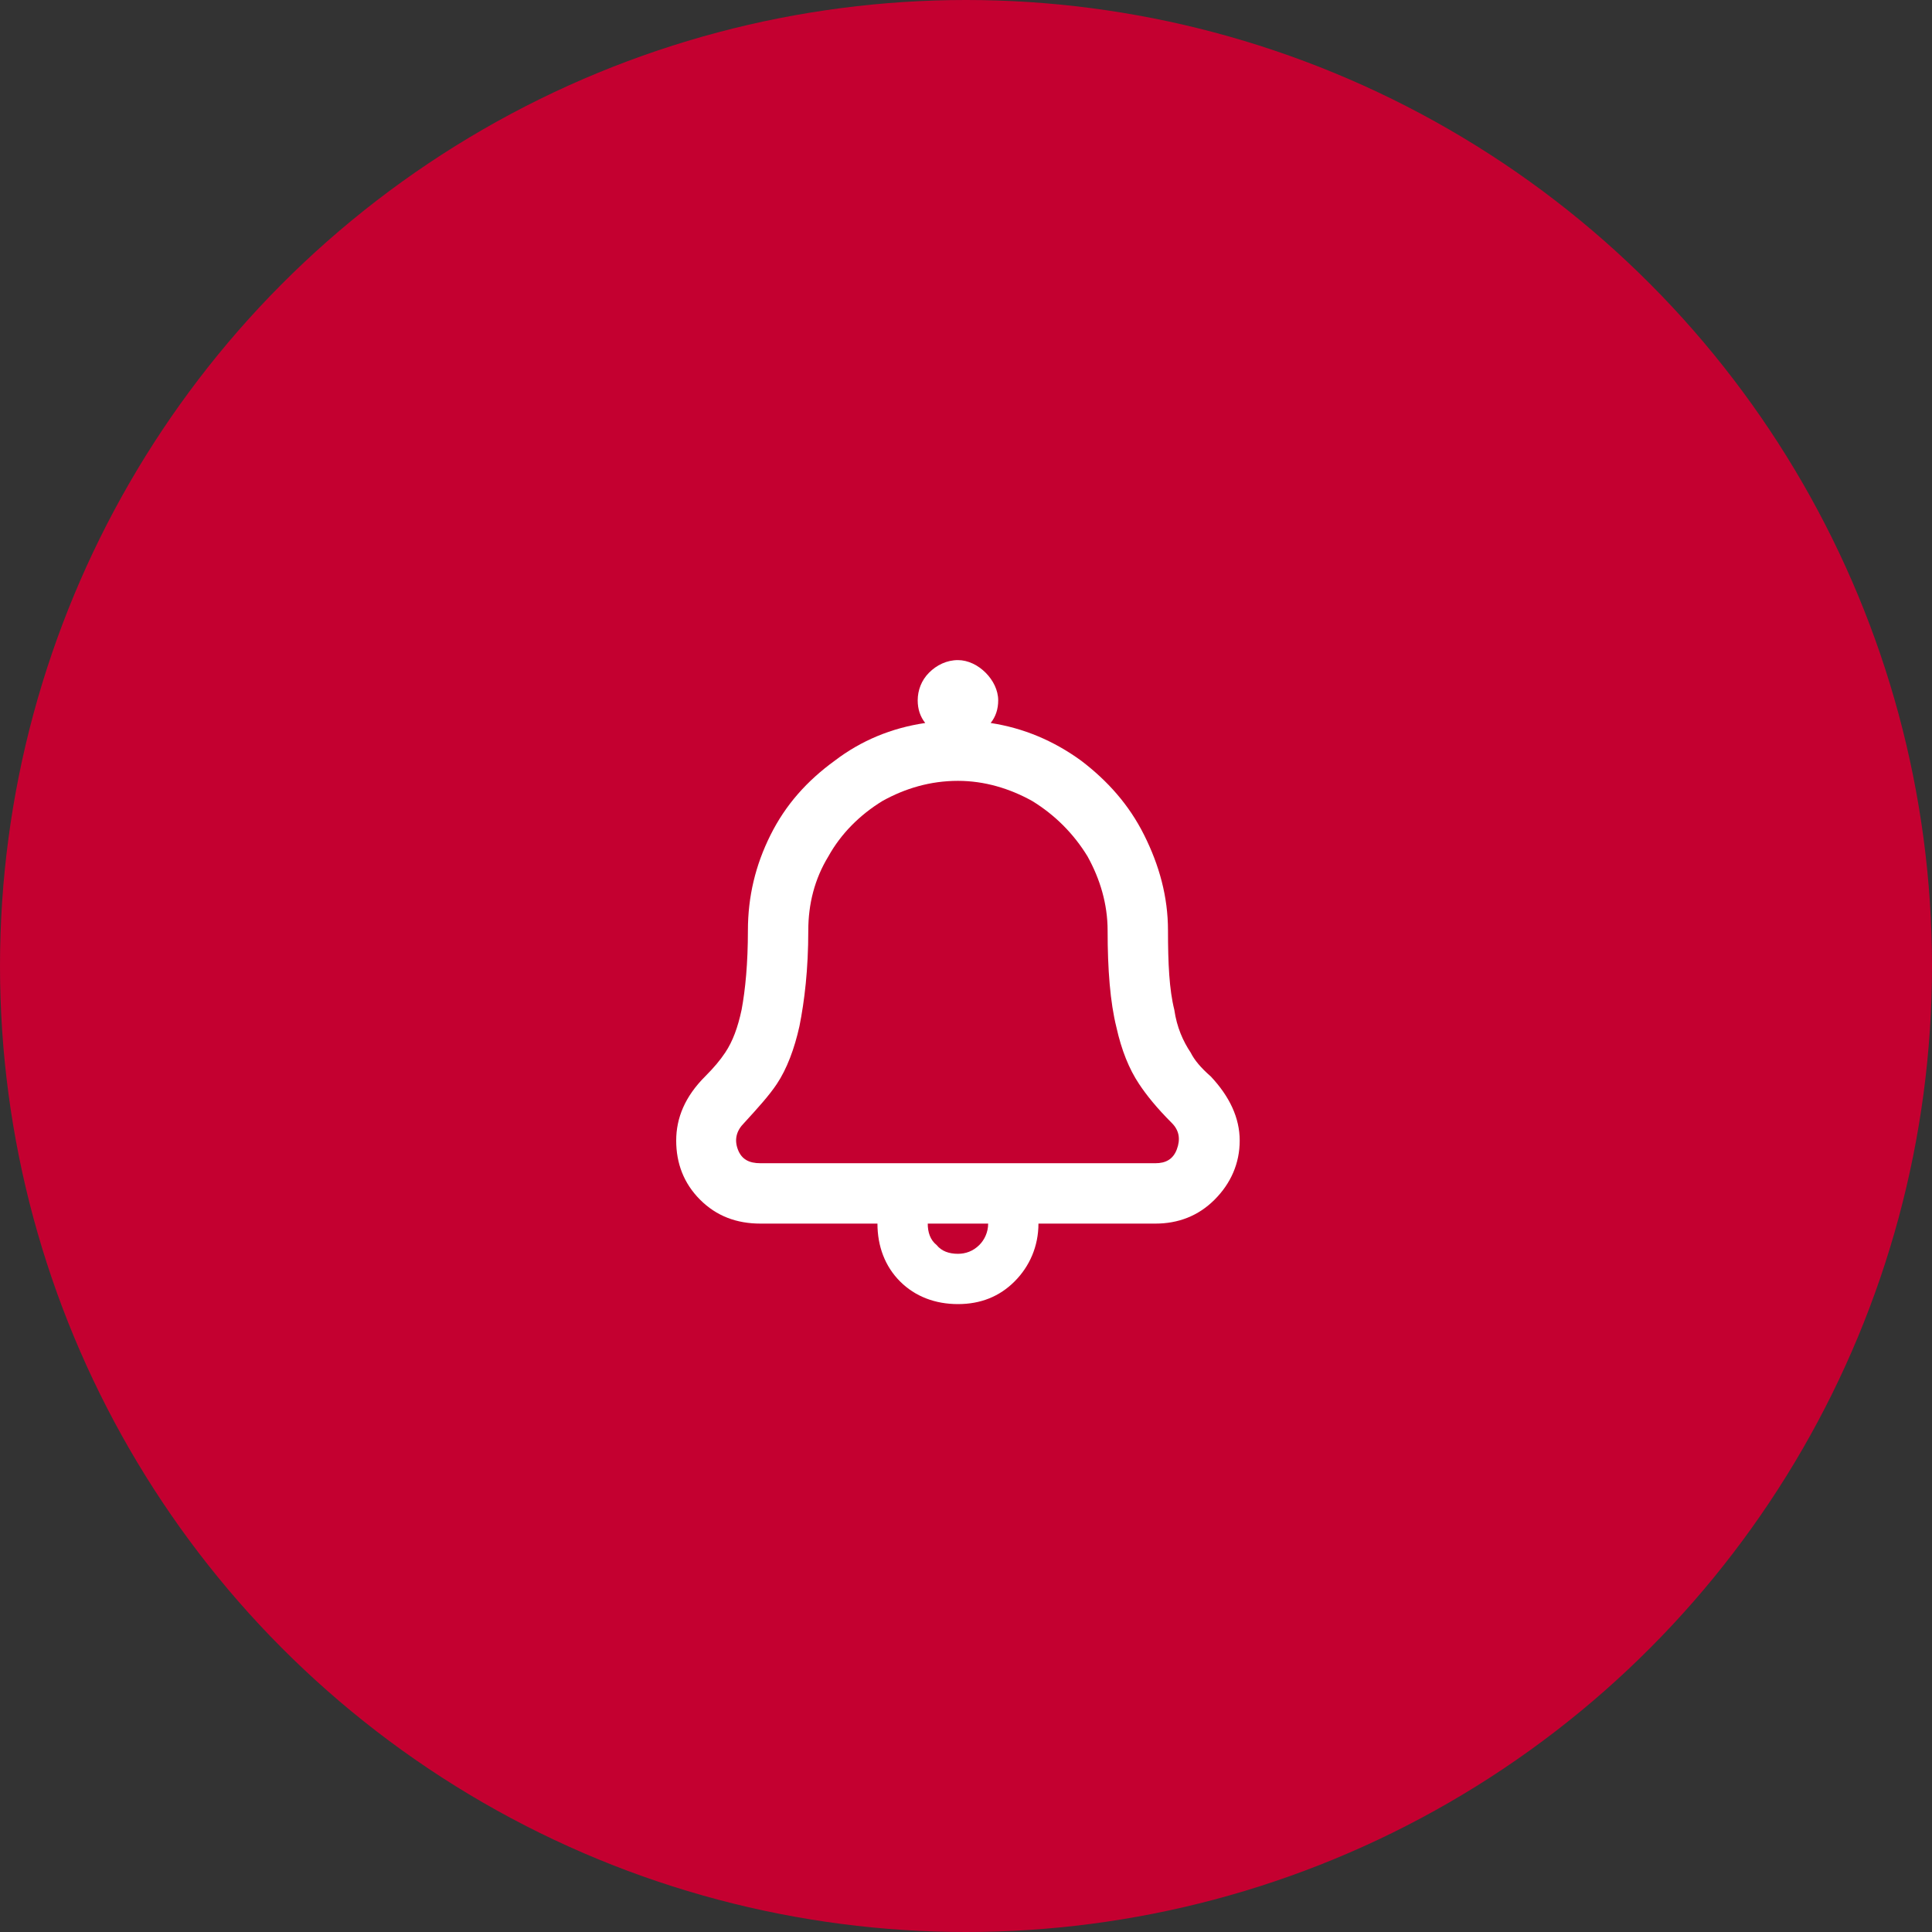
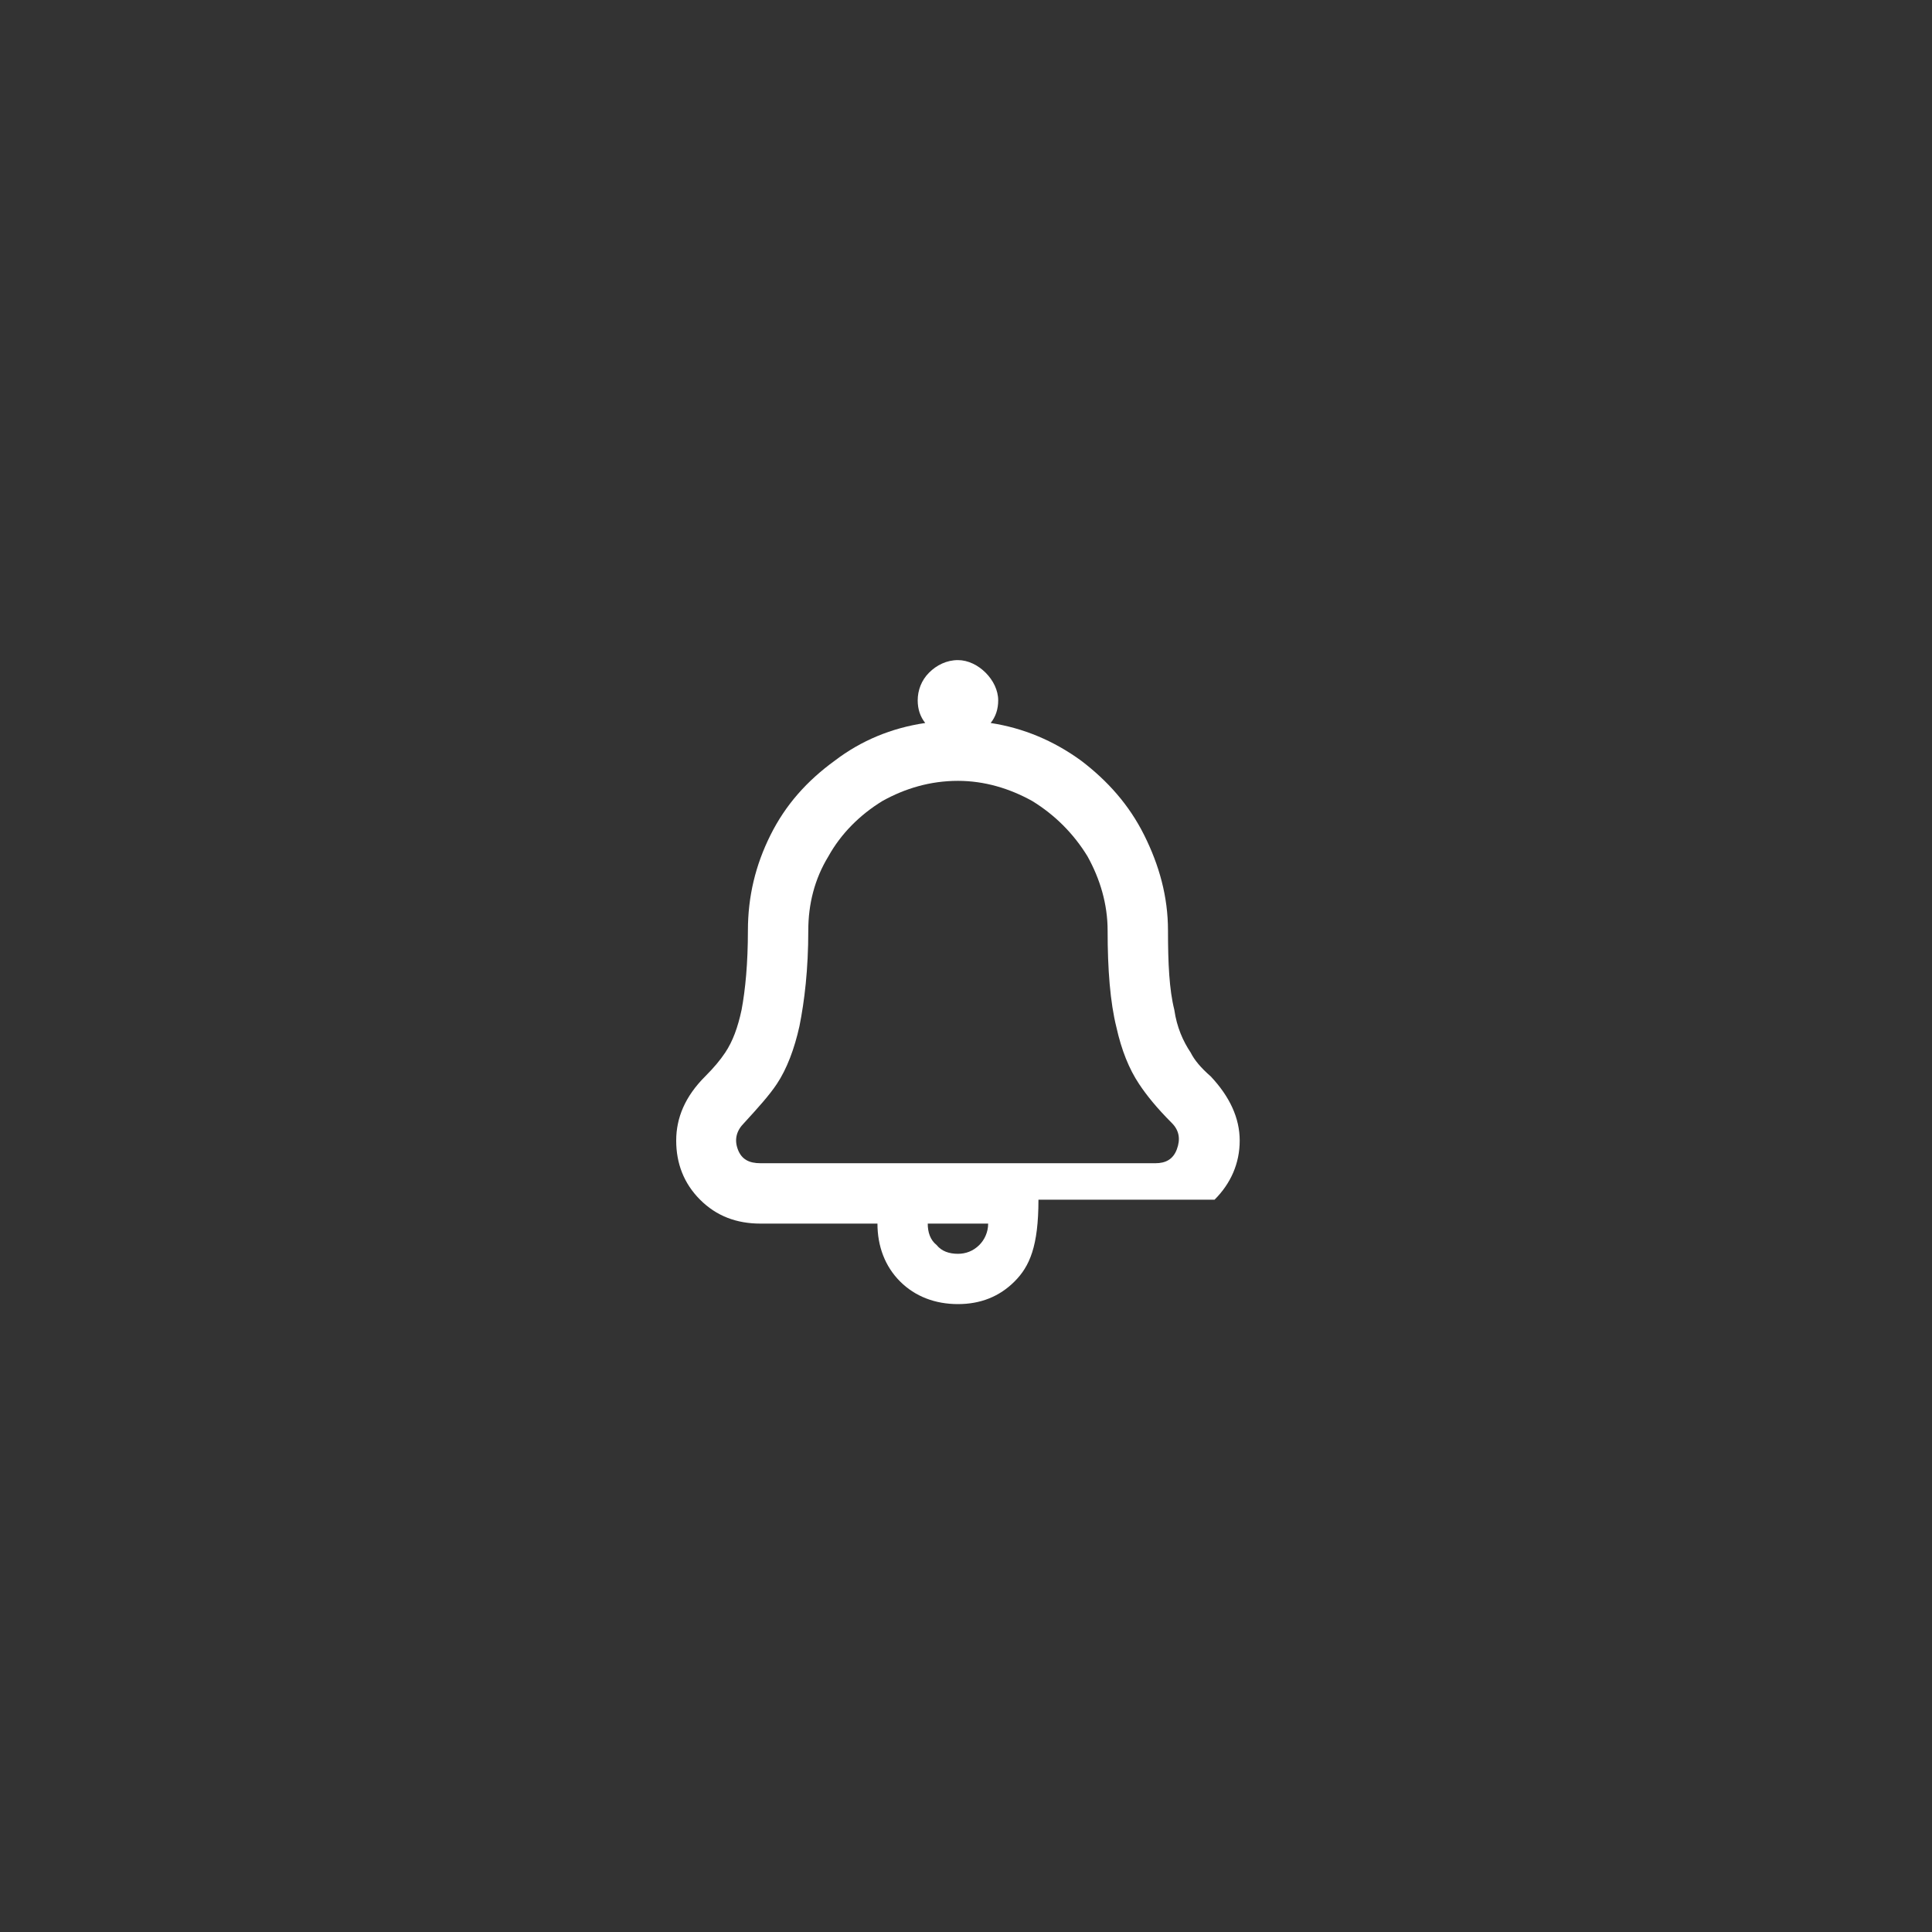
<svg xmlns="http://www.w3.org/2000/svg" width="60" height="60" viewBox="0 0 60 60" fill="none">
  <rect x="0" y="0" width="60" height="60" fill="#333333" stroke="none" />
-   <circle cx="30" cy="30" r="30" fill="#C40030" />
-   <path d="M37.602 33.43C38.188 34.055 38.5 34.719 38.5 35.422C38.5 36.125 38.227 36.75 37.719 37.258C37.211 37.766 36.586 38 35.883 38H32.25C32.25 38.703 31.977 39.328 31.508 39.797C31.039 40.266 30.453 40.5 29.75 40.5C29.047 40.5 28.422 40.266 27.953 39.797C27.484 39.328 27.25 38.703 27.25 38H23.617C22.875 38 22.25 37.766 21.742 37.258C21.234 36.75 21 36.125 21 35.422C21 34.719 21.273 34.055 21.898 33.43C22.172 33.156 22.367 32.922 22.523 32.688C22.758 32.336 22.914 31.906 23.031 31.359C23.148 30.734 23.227 29.914 23.227 28.898C23.227 27.844 23.461 26.867 23.93 25.93C24.398 24.992 25.062 24.25 25.922 23.625C26.742 23 27.68 22.609 28.734 22.453C28.578 22.258 28.5 22.023 28.5 21.75C28.5 21.438 28.617 21.125 28.852 20.891C29.086 20.656 29.398 20.5 29.75 20.5C30.062 20.5 30.375 20.656 30.609 20.891C30.844 21.125 31 21.438 31 21.75C31 22.023 30.922 22.258 30.766 22.453C31.781 22.609 32.719 23 33.578 23.625C34.398 24.25 35.062 24.992 35.531 25.93C36 26.867 36.273 27.844 36.273 28.898C36.273 29.914 36.312 30.734 36.469 31.359C36.547 31.906 36.742 32.336 36.977 32.688C37.094 32.922 37.289 33.156 37.602 33.43ZM29.75 38.938C29.984 38.938 30.219 38.859 30.414 38.664C30.57 38.508 30.688 38.273 30.688 38H28.812C28.812 38.273 28.891 38.508 29.086 38.664C29.242 38.859 29.477 38.938 29.75 38.938ZM35.883 36.125C36.195 36.125 36.43 36.008 36.547 35.695C36.664 35.383 36.625 35.109 36.391 34.875C35.922 34.406 35.609 34.016 35.375 33.664C35.062 33.195 34.828 32.609 34.672 31.906C34.477 31.125 34.398 30.109 34.398 28.898C34.398 28.078 34.164 27.297 33.773 26.594C33.344 25.891 32.758 25.305 32.055 24.875C31.352 24.484 30.57 24.25 29.75 24.25C28.891 24.25 28.109 24.484 27.406 24.875C26.703 25.305 26.117 25.891 25.727 26.594C25.297 27.297 25.102 28.078 25.102 28.898C25.102 30.109 24.984 31.086 24.828 31.867C24.672 32.57 24.438 33.195 24.125 33.664C23.891 34.016 23.539 34.406 23.109 34.875C22.875 35.109 22.797 35.383 22.914 35.695C23.031 36.008 23.266 36.125 23.617 36.125H35.883Z" fill="white" />
+   <path d="M37.602 33.43C38.188 34.055 38.5 34.719 38.5 35.422C38.5 36.125 38.227 36.75 37.719 37.258H32.25C32.25 38.703 31.977 39.328 31.508 39.797C31.039 40.266 30.453 40.5 29.75 40.5C29.047 40.5 28.422 40.266 27.953 39.797C27.484 39.328 27.25 38.703 27.25 38H23.617C22.875 38 22.25 37.766 21.742 37.258C21.234 36.75 21 36.125 21 35.422C21 34.719 21.273 34.055 21.898 33.43C22.172 33.156 22.367 32.922 22.523 32.688C22.758 32.336 22.914 31.906 23.031 31.359C23.148 30.734 23.227 29.914 23.227 28.898C23.227 27.844 23.461 26.867 23.93 25.93C24.398 24.992 25.062 24.25 25.922 23.625C26.742 23 27.68 22.609 28.734 22.453C28.578 22.258 28.5 22.023 28.5 21.75C28.5 21.438 28.617 21.125 28.852 20.891C29.086 20.656 29.398 20.5 29.75 20.5C30.062 20.5 30.375 20.656 30.609 20.891C30.844 21.125 31 21.438 31 21.75C31 22.023 30.922 22.258 30.766 22.453C31.781 22.609 32.719 23 33.578 23.625C34.398 24.25 35.062 24.992 35.531 25.93C36 26.867 36.273 27.844 36.273 28.898C36.273 29.914 36.312 30.734 36.469 31.359C36.547 31.906 36.742 32.336 36.977 32.688C37.094 32.922 37.289 33.156 37.602 33.43ZM29.75 38.938C29.984 38.938 30.219 38.859 30.414 38.664C30.57 38.508 30.688 38.273 30.688 38H28.812C28.812 38.273 28.891 38.508 29.086 38.664C29.242 38.859 29.477 38.938 29.75 38.938ZM35.883 36.125C36.195 36.125 36.43 36.008 36.547 35.695C36.664 35.383 36.625 35.109 36.391 34.875C35.922 34.406 35.609 34.016 35.375 33.664C35.062 33.195 34.828 32.609 34.672 31.906C34.477 31.125 34.398 30.109 34.398 28.898C34.398 28.078 34.164 27.297 33.773 26.594C33.344 25.891 32.758 25.305 32.055 24.875C31.352 24.484 30.57 24.25 29.75 24.25C28.891 24.25 28.109 24.484 27.406 24.875C26.703 25.305 26.117 25.891 25.727 26.594C25.297 27.297 25.102 28.078 25.102 28.898C25.102 30.109 24.984 31.086 24.828 31.867C24.672 32.57 24.438 33.195 24.125 33.664C23.891 34.016 23.539 34.406 23.109 34.875C22.875 35.109 22.797 35.383 22.914 35.695C23.031 36.008 23.266 36.125 23.617 36.125H35.883Z" fill="white" />
</svg>